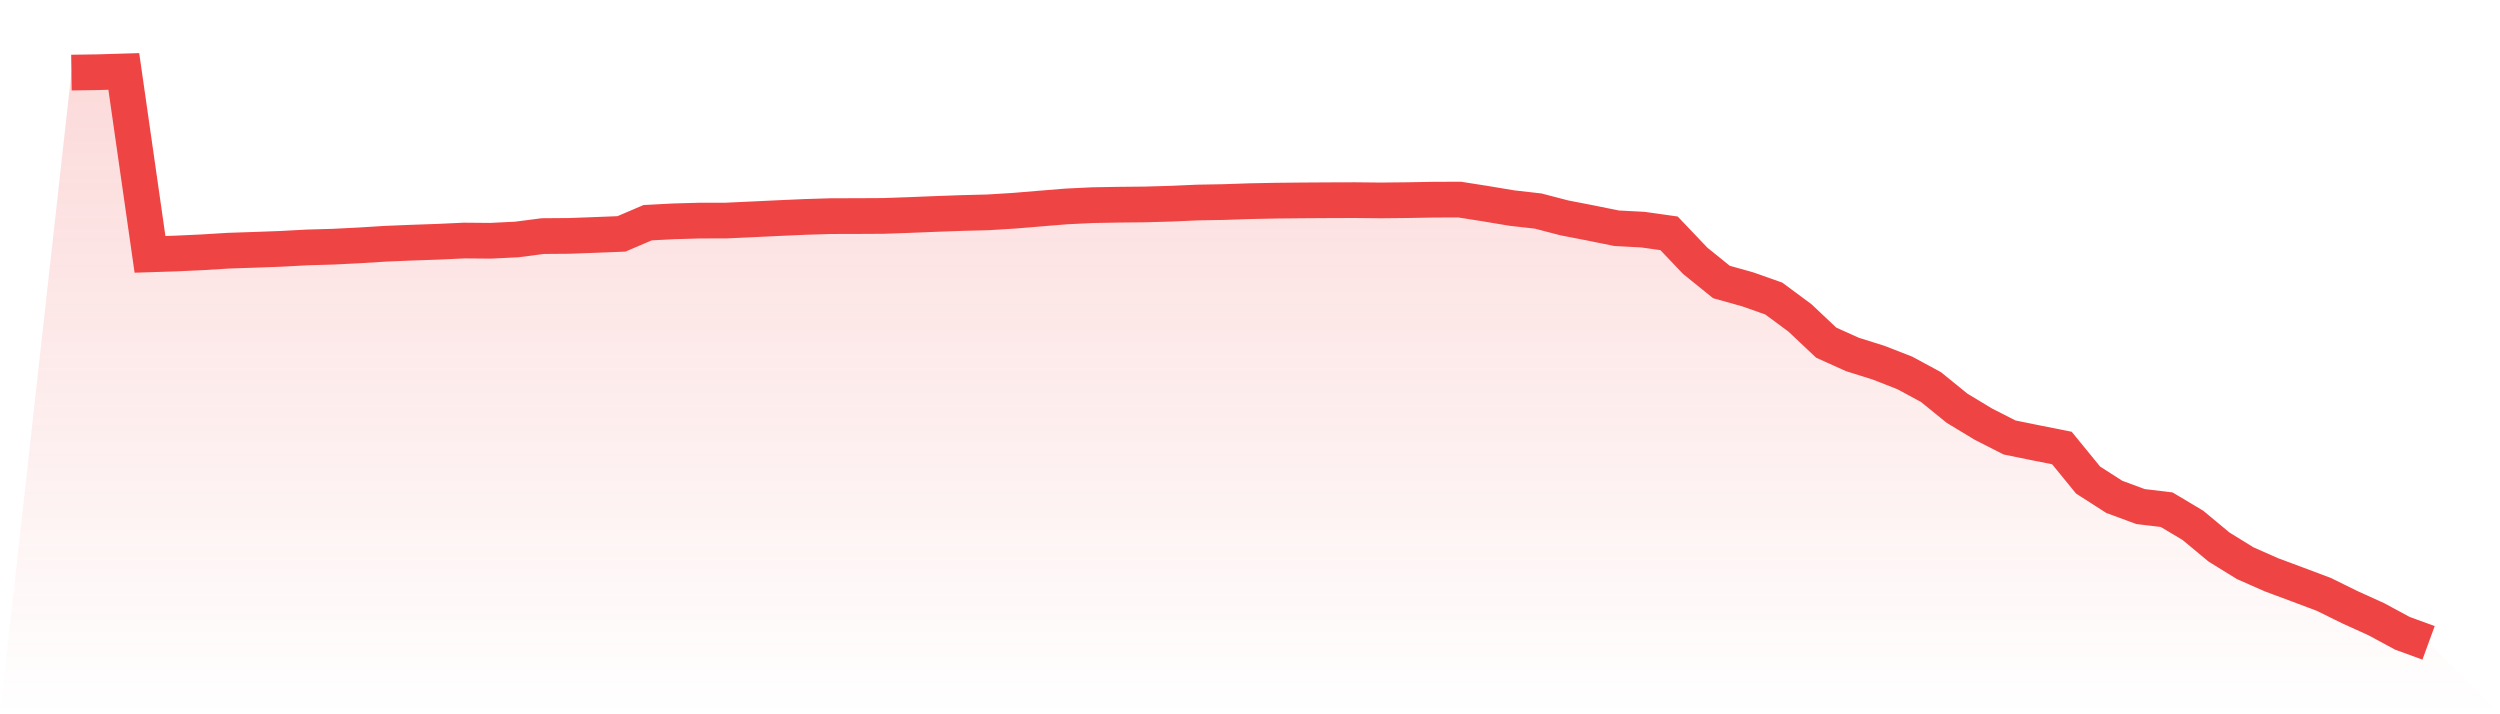
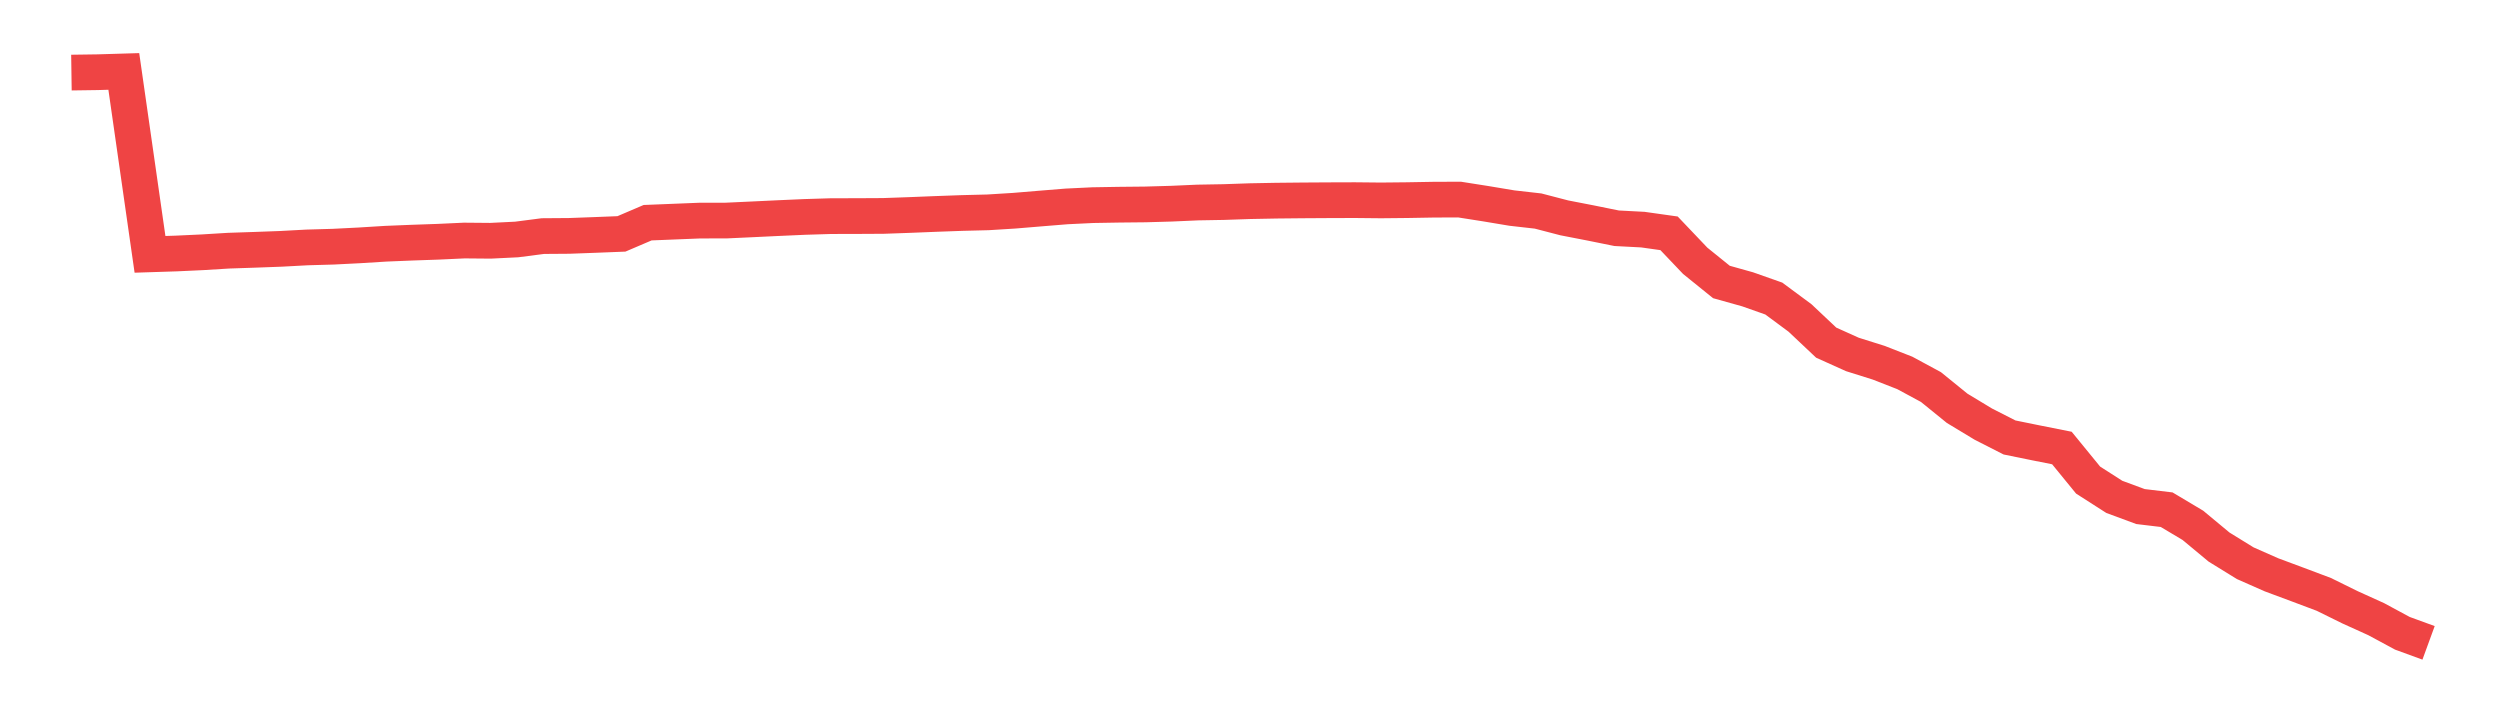
<svg xmlns="http://www.w3.org/2000/svg" viewBox="0 0 140 40">
  <defs>
    <linearGradient id="gradient" x1="0" x2="0" y1="0" y2="1">
      <stop offset="0%" stop-color="#ef4444" stop-opacity="0.2" />
      <stop offset="100%" stop-color="#ef4444" stop-opacity="0" />
    </linearGradient>
  </defs>
-   <path d="M4,4.065 L4,4.065 L5.467,4.044 L6.933,4 L8.4,14.243 L9.867,14.196 L11.333,14.128 L12.8,14.038 L14.267,13.989 L15.733,13.935 L17.2,13.856 L18.667,13.814 L20.133,13.74 L21.6,13.649 L23.067,13.589 L24.533,13.538 L26,13.47 L27.467,13.483 L28.933,13.411 L30.4,13.221 L31.867,13.21 L33.333,13.156 L34.8,13.098 L36.267,12.471 L37.733,12.394 L39.2,12.353 L40.667,12.351 L42.133,12.283 L43.6,12.213 L45.067,12.148 L46.533,12.103 L48,12.1 L49.467,12.092 L50.933,12.04 L52.4,11.981 L53.867,11.928 L55.333,11.891 L56.8,11.8 L58.267,11.678 L59.733,11.559 L61.2,11.488 L62.667,11.463 L64.133,11.448 L65.6,11.406 L67.067,11.341 L68.533,11.315 L70,11.265 L71.467,11.237 L72.933,11.222 L74.4,11.213 L75.867,11.208 L77.333,11.223 L78.8,11.208 L80.267,11.182 L81.733,11.176 L83.2,11.407 L84.667,11.652 L86.133,11.818 L87.6,12.2 L89.067,12.485 L90.533,12.782 L92,12.859 L93.467,13.066 L94.933,14.606 L96.4,15.791 L97.867,16.202 L99.333,16.719 L100.8,17.805 L102.267,19.188 L103.733,19.849 L105.2,20.31 L106.667,20.883 L108.133,21.675 L109.6,22.865 L111.067,23.751 L112.533,24.498 L114,24.797 L115.467,25.089 L116.933,26.884 L118.4,27.824 L119.867,28.367 L121.333,28.543 L122.8,29.418 L124.267,30.636 L125.733,31.54 L127.2,32.188 L128.667,32.734 L130.133,33.285 L131.6,34.008 L133.067,34.673 L134.533,35.464 L136,36 L140,40 L0,40 z" fill="url(#gradient)" />
-   <path d="M4,4.065 L4,4.065 L5.467,4.044 L6.933,4 L8.4,14.243 L9.867,14.196 L11.333,14.128 L12.8,14.038 L14.267,13.989 L15.733,13.935 L17.2,13.856 L18.667,13.814 L20.133,13.74 L21.6,13.649 L23.067,13.589 L24.533,13.538 L26,13.47 L27.467,13.483 L28.933,13.411 L30.4,13.221 L31.867,13.21 L33.333,13.156 L34.8,13.098 L36.267,12.471 L37.733,12.394 L39.2,12.353 L40.667,12.351 L42.133,12.283 L43.6,12.213 L45.067,12.148 L46.533,12.103 L48,12.1 L49.467,12.092 L50.933,12.04 L52.4,11.981 L53.867,11.928 L55.333,11.891 L56.8,11.8 L58.267,11.678 L59.733,11.559 L61.2,11.488 L62.667,11.463 L64.133,11.448 L65.6,11.406 L67.067,11.341 L68.533,11.315 L70,11.265 L71.467,11.237 L72.933,11.222 L74.4,11.213 L75.867,11.208 L77.333,11.223 L78.8,11.208 L80.267,11.182 L81.733,11.176 L83.2,11.407 L84.667,11.652 L86.133,11.818 L87.6,12.2 L89.067,12.485 L90.533,12.782 L92,12.859 L93.467,13.066 L94.933,14.606 L96.4,15.791 L97.867,16.202 L99.333,16.719 L100.8,17.805 L102.267,19.188 L103.733,19.849 L105.2,20.31 L106.667,20.883 L108.133,21.675 L109.6,22.865 L111.067,23.751 L112.533,24.498 L114,24.797 L115.467,25.089 L116.933,26.884 L118.4,27.824 L119.867,28.367 L121.333,28.543 L122.8,29.418 L124.267,30.636 L125.733,31.54 L127.2,32.188 L128.667,32.734 L130.133,33.285 L131.6,34.008 L133.067,34.673 L134.533,35.464 L136,36" fill="none" stroke="#ef4444" stroke-width="2" />
+   <path d="M4,4.065 L4,4.065 L5.467,4.044 L6.933,4 L8.4,14.243 L9.867,14.196 L11.333,14.128 L12.8,14.038 L14.267,13.989 L15.733,13.935 L17.2,13.856 L18.667,13.814 L20.133,13.74 L21.6,13.649 L23.067,13.589 L24.533,13.538 L26,13.47 L27.467,13.483 L28.933,13.411 L30.4,13.221 L31.867,13.21 L33.333,13.156 L34.8,13.098 L36.267,12.471 L39.2,12.353 L40.667,12.351 L42.133,12.283 L43.6,12.213 L45.067,12.148 L46.533,12.103 L48,12.1 L49.467,12.092 L50.933,12.04 L52.4,11.981 L53.867,11.928 L55.333,11.891 L56.8,11.8 L58.267,11.678 L59.733,11.559 L61.2,11.488 L62.667,11.463 L64.133,11.448 L65.6,11.406 L67.067,11.341 L68.533,11.315 L70,11.265 L71.467,11.237 L72.933,11.222 L74.4,11.213 L75.867,11.208 L77.333,11.223 L78.8,11.208 L80.267,11.182 L81.733,11.176 L83.2,11.407 L84.667,11.652 L86.133,11.818 L87.6,12.2 L89.067,12.485 L90.533,12.782 L92,12.859 L93.467,13.066 L94.933,14.606 L96.4,15.791 L97.867,16.202 L99.333,16.719 L100.8,17.805 L102.267,19.188 L103.733,19.849 L105.2,20.31 L106.667,20.883 L108.133,21.675 L109.6,22.865 L111.067,23.751 L112.533,24.498 L114,24.797 L115.467,25.089 L116.933,26.884 L118.4,27.824 L119.867,28.367 L121.333,28.543 L122.8,29.418 L124.267,30.636 L125.733,31.54 L127.2,32.188 L128.667,32.734 L130.133,33.285 L131.6,34.008 L133.067,34.673 L134.533,35.464 L136,36" fill="none" stroke="#ef4444" stroke-width="2" />
</svg>